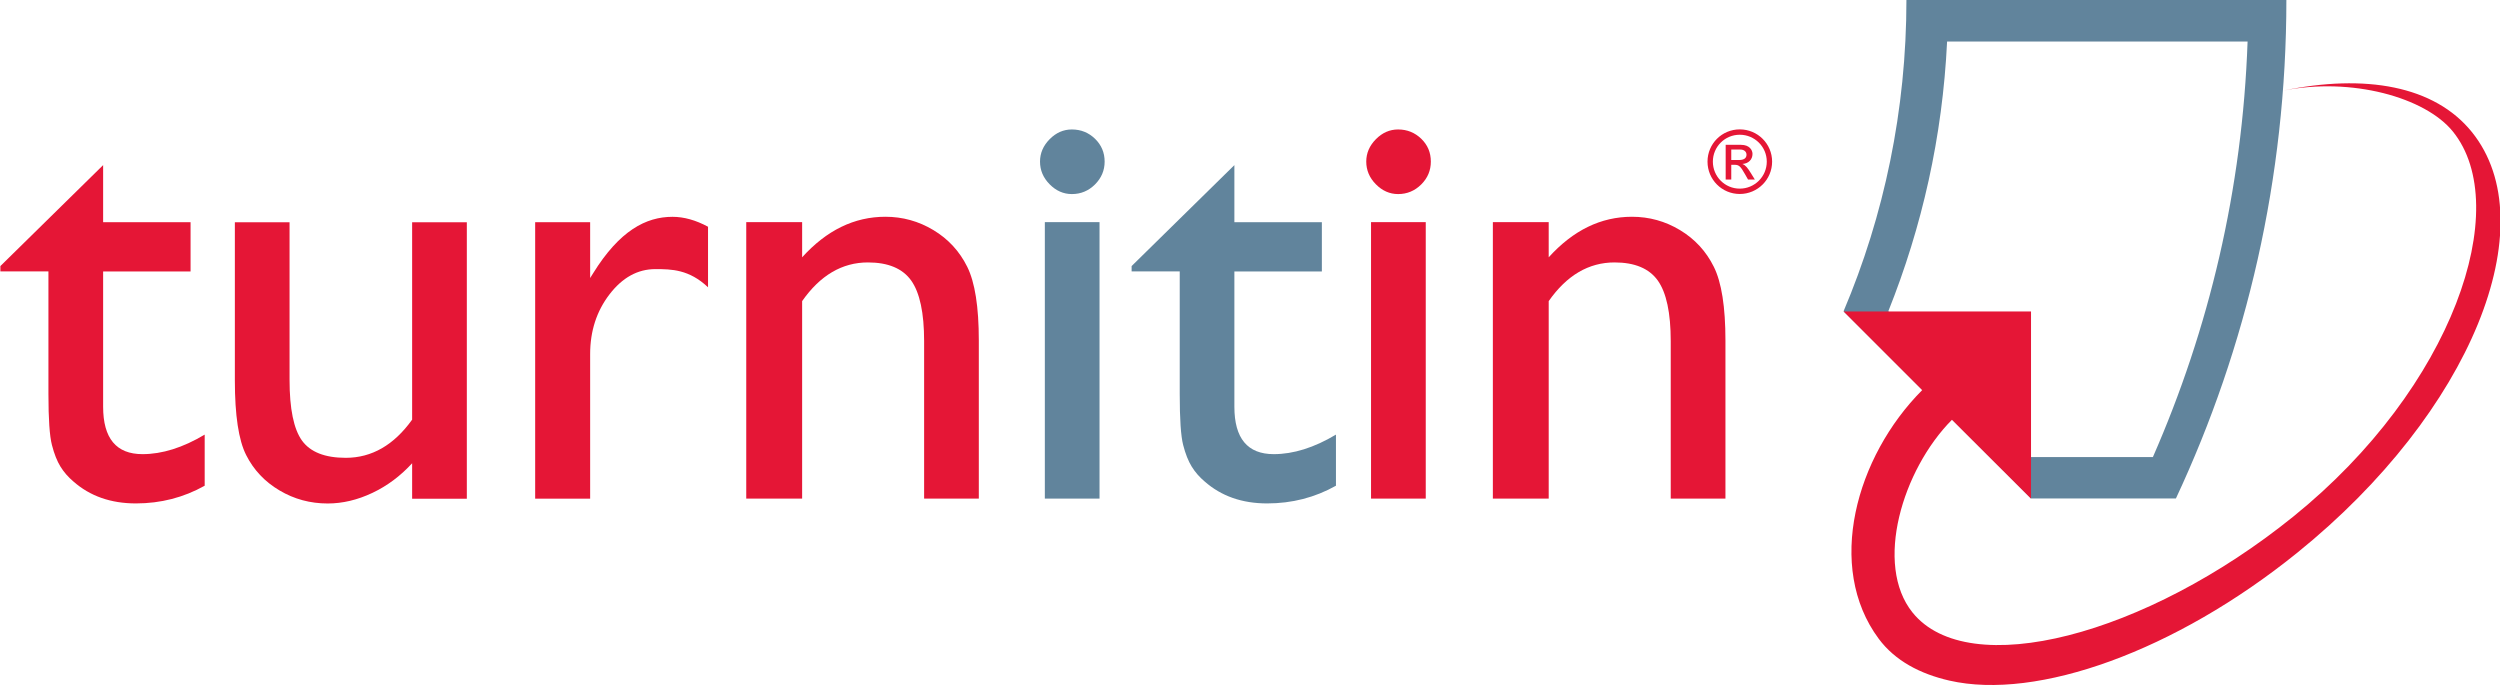
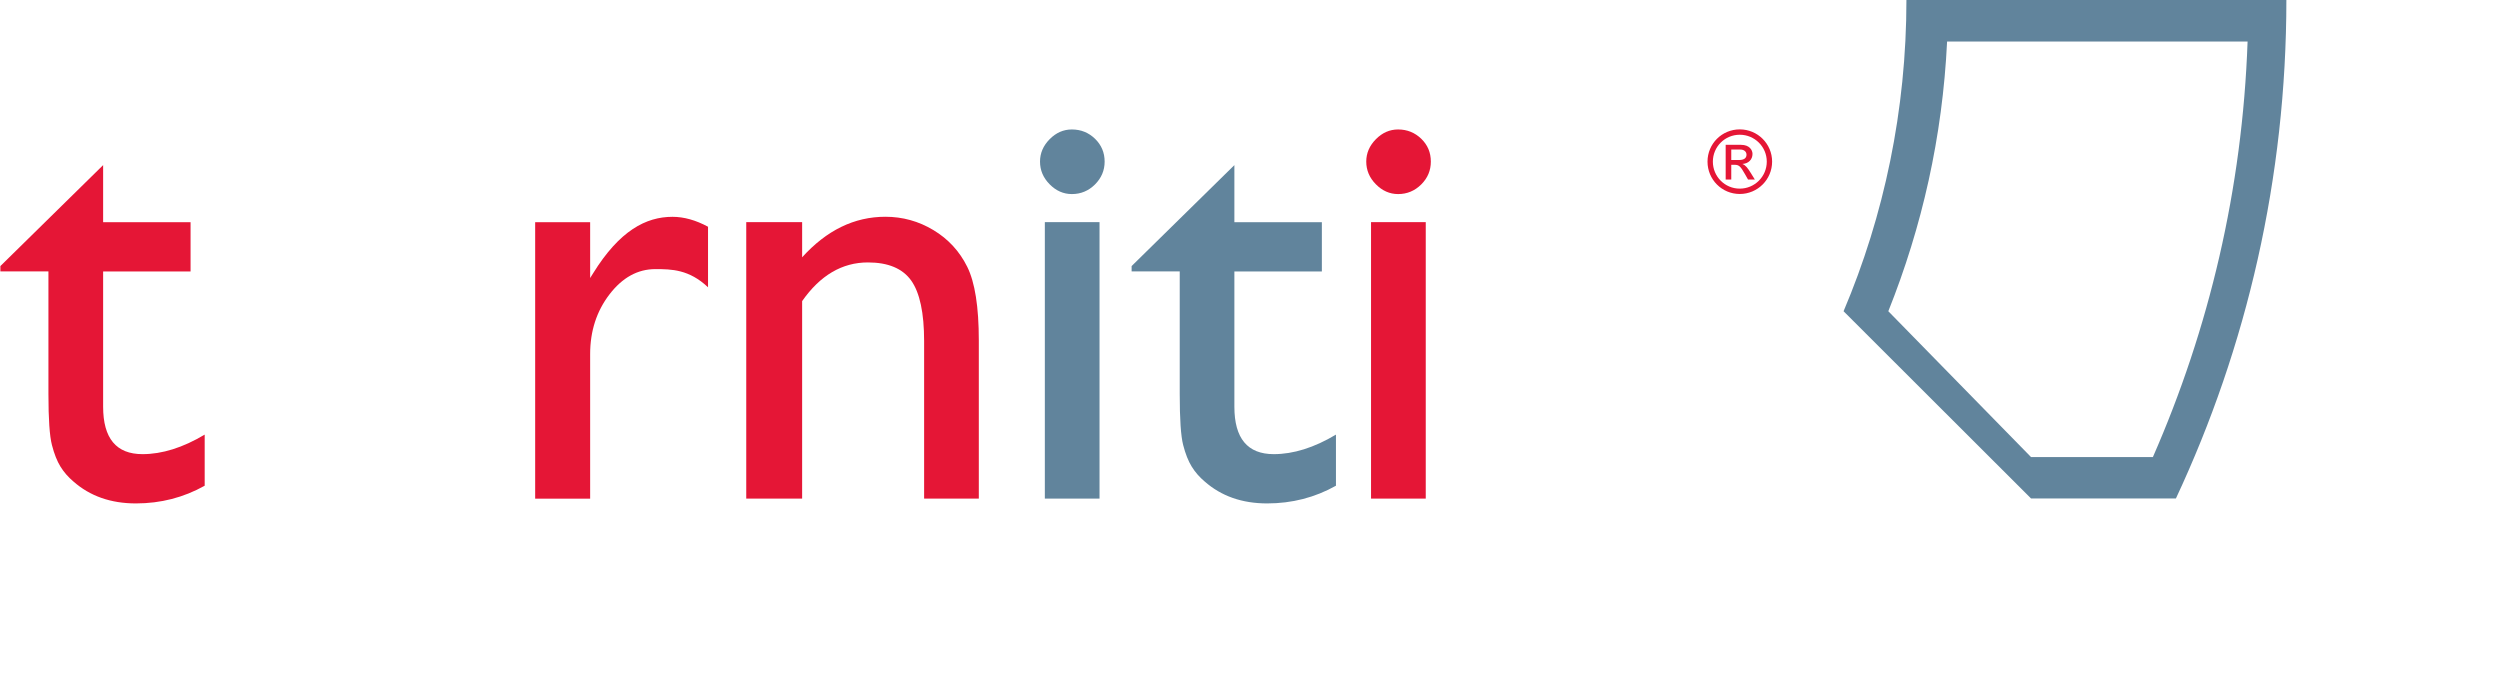
<svg xmlns="http://www.w3.org/2000/svg" id="svg2" xml:space="preserve" height="54.809" viewBox="0 0 200 54.809" width="200" version="1.1">
  <defs id="defs6">
    <clipPath id="clipPath56" clipPathUnits="userSpaceOnUse">
      <path id="path58" d="m454.13 101.68h121.87v33.397h-121.87v-33.397z" />
    </clipPath>
  </defs>
  <g id="g10" transform="matrix(1.25 0 0 -1.25 -412.46 238.54)">
    <g id="g52" transform="matrix(1.313 0 0 1.313 -266.28 13.487)">
      <g id="g54" clip-path="url(#clipPath56)">
        <g id="g60" transform="translate(454.13 122.1)">
          <path id="path62" d="m0 0 5.008 4.92v-2.782h4.262v-2.4h-4.262v-6.596c0-1.541 0.64-2.31 1.919-2.31 0.957 0 1.967 0.316 3.031 0.952v-2.491c-1.025-0.575-2.143-0.863-3.353-0.863-1.221 0-2.237 0.356-3.047 1.07-0.253 0.214-0.464 0.456-0.63 0.725-0.165 0.268-0.305 0.618-0.416 1.054-0.113 0.435-0.17 1.26-0.17 2.482v5.977h-2.342v0.262z" fill="#e51636" />
        </g>
        <g id="g64" transform="translate(474.2 110.76)">
-           <path id="path66" d="m0 0v1.728c-0.567-0.619-1.214-1.103-1.94-1.446-0.728-0.344-1.453-0.515-2.175-0.515-0.851 0-1.634 0.211-2.351 0.637-0.718 0.425-1.26 0.999-1.626 1.727-0.366 0.727-0.549 1.937-0.549 3.625v7.72h2.666v-7.681c0-1.413 0.202-2.4 0.607-2.963 0.406-0.558 1.116-0.839 2.132-0.839 1.268 0 2.346 0.62 3.236 1.86v9.623h2.666v-13.476h-2.666z" fill="#e51636" />
-         </g>
+           </g>
        <g id="g68" transform="translate(486.89 124.5)">
          <path id="path70" d="m0 0c-1.289 0-2.578-0.67-3.866-2.749l-0.147-0.235v2.721h-2.68v-13.475h2.68v7.046c0 1.123 0.315 2.094 0.945 2.915 0.63 0.819 1.374 1.228 2.234 1.228 0.788 0 1.644-0.013 2.567-0.886v2.951c-0.591 0.319-1.169 0.484-1.733 0.484" fill="#e51636" />
        </g>
        <g id="g72" transform="translate(493.21 124.24)">
          <path id="path74" d="m0 0v-1.713c1.192 1.317 2.543 1.976 4.057 1.976 0.839 0 1.621-0.216 2.344-0.651 0.722-0.435 1.271-1.03 1.646-1.787 0.376-0.756 0.565-1.956 0.565-3.595v-7.705h-2.666v7.675c0 1.377-0.21 2.361-0.629 2.953-0.421 0.589-1.123 0.884-2.11 0.884-1.259 0-2.328-0.629-3.207-1.886v-9.626h-2.724v13.475h2.724z" fill="#e51636" />
        </g>
        <path id="path76" d="m505.04 124.24h2.666v-13.475h-2.666v13.475zm1.317 4.518c0.44 0 0.815-0.151 1.128-0.452 0.312-0.304 0.47-0.675 0.47-1.114 0-0.43-0.158-0.801-0.47-1.114-0.313-0.311-0.688-0.469-1.128-0.469-0.41 0-0.771 0.16-1.083 0.477-0.313 0.316-0.469 0.686-0.469 1.106 0 0.41 0.156 0.774 0.469 1.091 0.312 0.317 0.673 0.475 1.083 0.475" fill="#61849c" />
        <g id="g78" transform="translate(509.27 122.1)">
          <path id="path80" d="m0 0 5.009 4.92v-2.782h4.264v-2.4h-4.264v-6.596c0-1.541 0.641-2.31 1.919-2.31 0.957 0 1.968 0.316 3.032 0.952v-2.491c-1.024-0.575-2.143-0.863-3.354-0.863-1.221 0-2.237 0.356-3.047 1.07-0.254 0.214-0.464 0.456-0.63 0.725-0.165 0.268-0.305 0.618-0.417 1.054-0.112 0.435-0.167 1.26-0.167 2.482v5.977h-2.345v0.262z" fill="#61849c" />
        </g>
        <path id="path82" d="m520.94 124.24h2.667v-13.475h-2.667v13.475zm1.32 4.518c0.438 0 0.813-0.151 1.127-0.452 0.314-0.304 0.468-0.675 0.468-1.114 0-0.43-0.154-0.801-0.468-1.114-0.314-0.311-0.689-0.469-1.127-0.469-0.41 0-0.771 0.16-1.084 0.477-0.313 0.316-0.469 0.686-0.469 1.106 0 0.41 0.156 0.774 0.469 1.091s0.674 0.475 1.084 0.475" fill="#e51636" />
        <g id="g84" transform="translate(529.6 124.24)">
-           <path id="path86" d="m0 0v-1.713c1.193 1.317 2.545 1.976 4.058 1.976 0.84 0 1.622-0.216 2.344-0.651s1.271-1.03 1.646-1.787c0.377-0.756 0.567-1.956 0.567-3.595v-7.705h-2.667v7.675c0 1.377-0.21 2.361-0.629 2.953-0.421 0.589-1.124 0.884-2.109 0.884-1.261 0-2.33-0.629-3.21-1.886v-9.626h-2.722v13.475h2.722z" fill="#e51636" />
-         </g>
+           </g>
        <g id="g88" transform="translate(553.11 112.79)">
          <path id="path90" d="m0 0h5.94c2.74 6.251 4.363 13.055 4.616 20.254h-14.647c-0.224-4.646-1.22-9.033-2.865-13.146l6.956-7.108zm-9.137 7.108c1.976 4.663 3.064 9.802 3.064 15.187h18.52c0-8.69-1.929-16.929-5.384-24.312h-7.063l-9.137 9.125z" fill="#61849c" />
        </g>
        <g id="g92" transform="translate(565.39 130.65)">
-           <path id="path94" d="m0 0c3.333 0.669 6.934-0.321 8.285-1.995 2.96-3.666 0.035-12.454-7.781-18.767-7.206-5.818-15.832-8.058-18.559-4.676-1.881 2.334-0.498 6.96 1.922 9.396l3.853-3.844v9.124h-9.137l3.833-3.834c-3.235-3.246-4.721-8.617-2.12-12.12 0.797-1.074 2.022-1.715 3.444-2.04 4.28-0.979 11.014 1.434 16.957 6.232 8.509 6.872 12.135 16.019 8.51 20.509-1.823 2.257-5.199 2.845-9.207 2.015" fill="#e51636" />
-         </g>
+           </g>
        <g id="g96" transform="translate(540.49 127.19)">
          <path id="path98" d="m0 0c0 0.87-0.706 1.572-1.577 1.572s-1.572-0.702-1.572-1.572c0-0.872 0.701-1.577 1.572-1.577s1.577 0.705 1.577 1.577m-0.26 0c0-0.727-0.591-1.316-1.317-1.316s-1.311 0.589-1.311 1.316c0 0.726 0.585 1.311 1.311 1.311s1.317-0.585 1.317-1.311m-1.731 0.08v0.509h0.44c0.179 0 0.303-0.098 0.303-0.252 0-0.175-0.14-0.257-0.35-0.257h-0.393zm-0.273-0.952h0.273v0.718h0.163c0.209 0 0.29-0.073 0.504-0.454l0.15-0.264h0.332l-0.204 0.329c-0.142 0.226-0.248 0.372-0.394 0.423v0.009c0.287 0.016 0.484 0.213 0.484 0.487 0 0.183-0.142 0.443-0.561 0.443h-0.747v-1.691z" fill="#e51636" />
        </g>
      </g>
    </g>
  </g>
</svg>